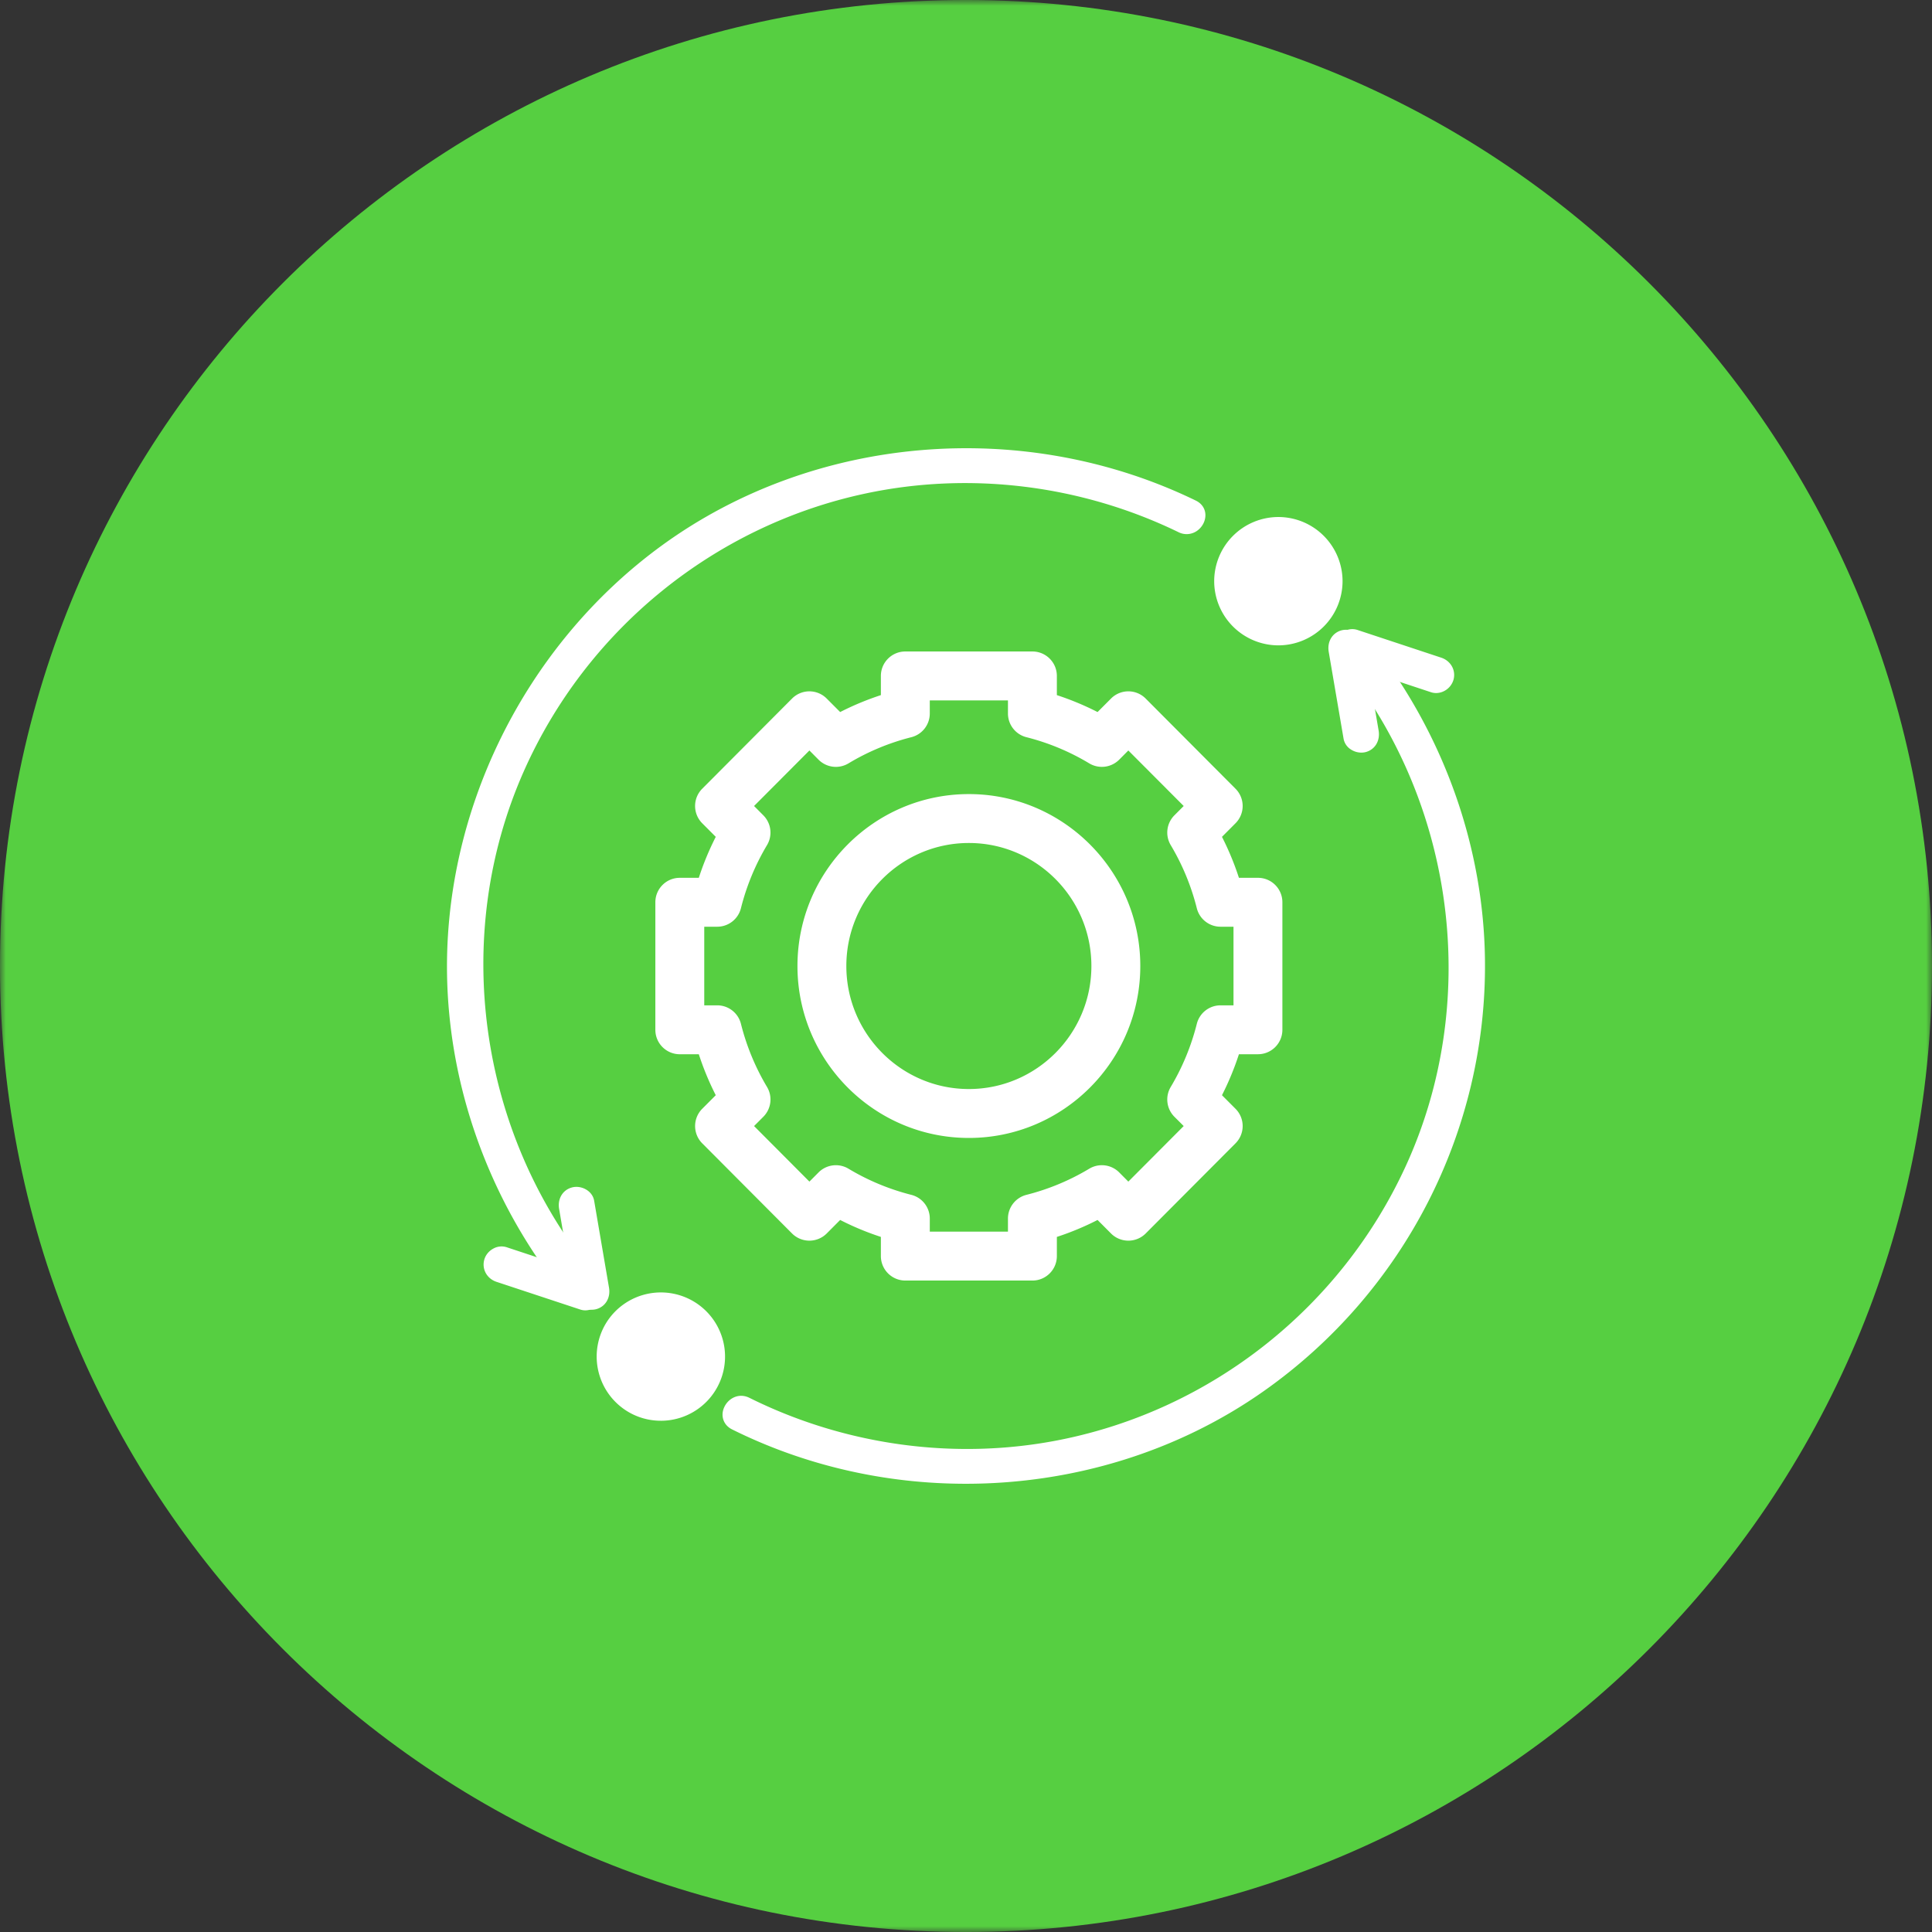
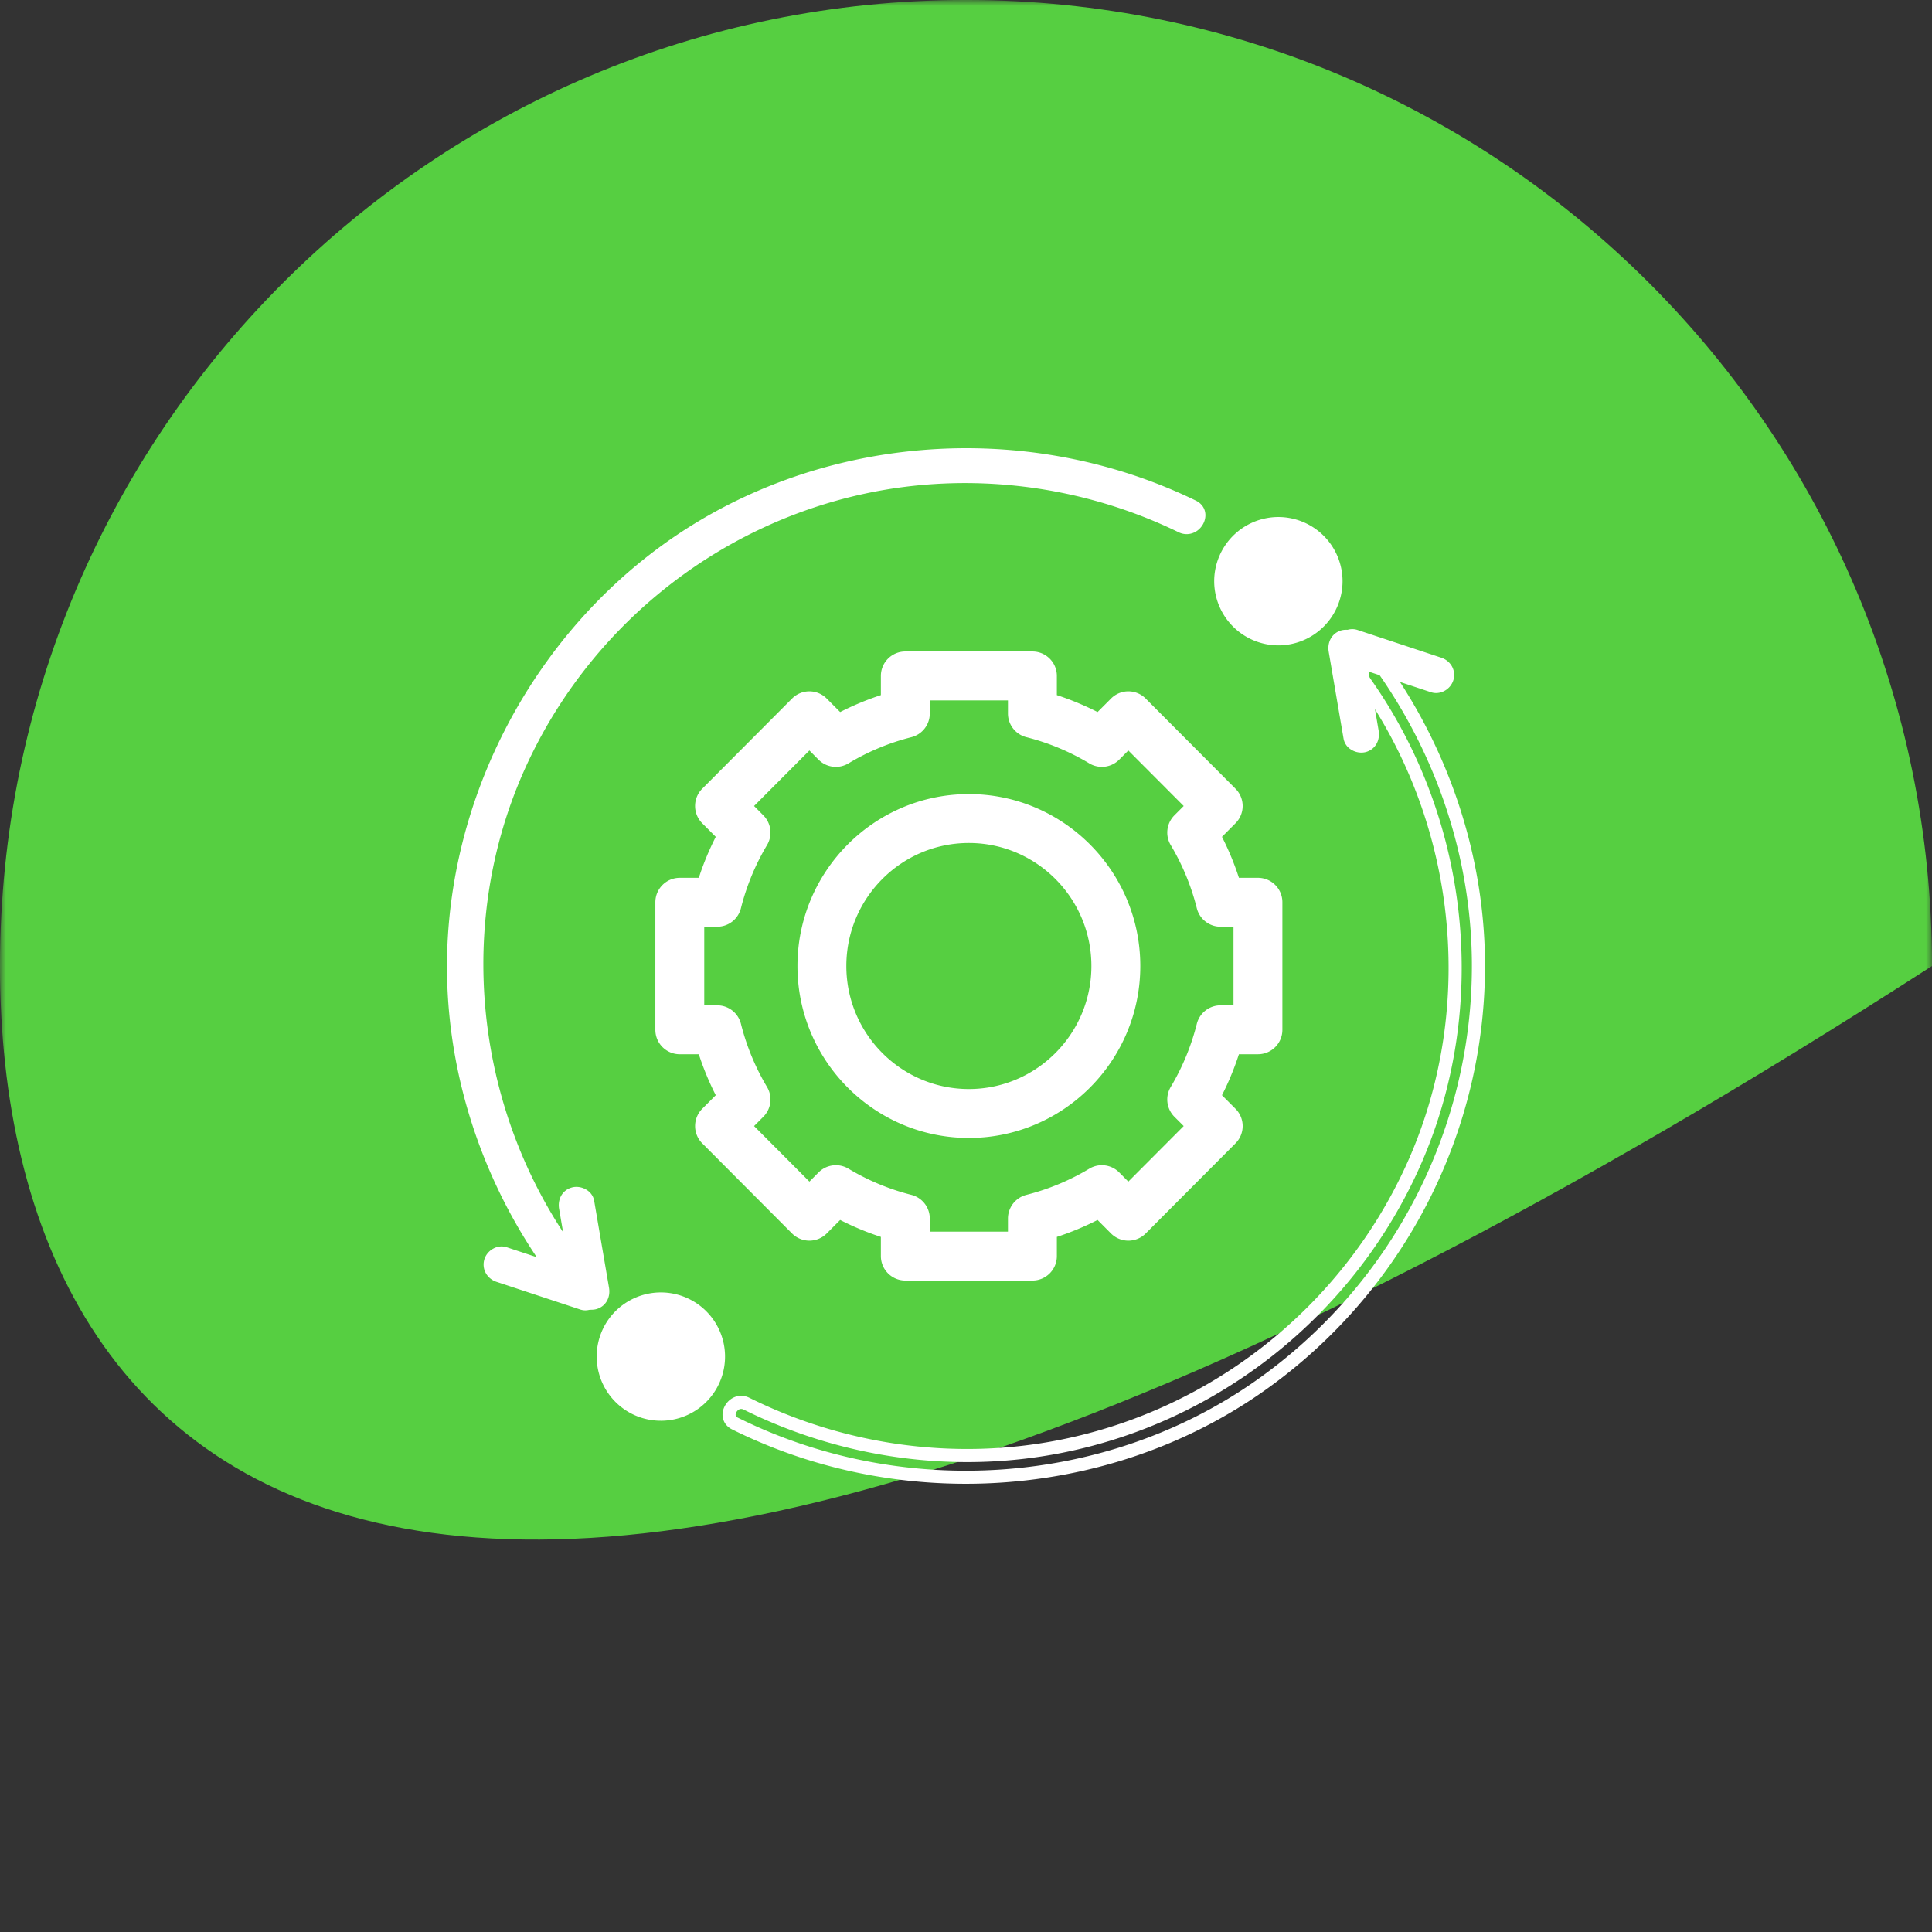
<svg xmlns="http://www.w3.org/2000/svg" xmlns:xlink="http://www.w3.org/1999/xlink" width="166" height="166">
  <rect width="100%" height="100%" fill="#333333" stroke="none" />
  <defs>
    <path id="a" d="M0 0h166v166H0z" />
  </defs>
  <g fill="none" fill-rule="evenodd">
    <g>
      <mask id="b" fill="#fff">
        <use xlink:href="#a" />
      </mask>
-       <path d="M166 83c0 45.84-37.16 83.001-83.001 83.001C37.16 166.001 0 128.841 0 83 0 37.16 37.16-.001 82.999-.001 128.839-.001 166 37.159 166 83" fill="#56CF41" mask="url(#b)" />
+       <path d="M166 83C37.16 166.001 0 128.841 0 83 0 37.16 37.16-.001 82.999-.001 128.839-.001 166 37.159 166 83" fill="#56CF41" mask="url(#b)" />
    </g>
-     <path d="M115.981 56.887c9.657 12.243 11.828 29.363 5.304 43.564-5.6 12.194-16.893 21.174-30.059 23.809-9.14 1.828-18.748.494-27.085-3.65-1.13-.565-2.133 1.135-.995 1.701 14.414 7.167 31.993 6.031 45.176-3.289 11.76-8.316 18.86-22.084 18.705-36.503-.105-9.846-3.569-19.314-9.652-27.026-.784-.994-2.17.409-1.394 1.394" fill="#FFF" />
    <path d="M63.681 121.059c-.27 0-.414.282-.42.299-.154.306.064.413.136.45 14.273 7.096 31.777 5.822 44.6-3.247 11.717-8.285 18.62-21.755 18.467-36.035-.102-9.545-3.487-19.02-9.532-26.684-.11-.14-.187-.131-.22-.124-.115.017-.28.139-.359.337a.462.462 0 0 0 .07.483c9.848 12.487 11.959 29.815 5.375 44.148-5.713 12.434-17.1 21.453-30.463 24.126-9.2 1.843-18.948.526-27.444-3.7a.47.47 0 0 0-.21-.053m19.302 6.428c-6.88.002-13.79-1.54-20.088-4.674-.751-.372-1.021-1.197-.643-1.957.349-.705 1.221-1.207 2.139-.753 8.275 4.116 17.765 5.397 26.724 3.604 13.009-2.603 24.098-11.383 29.658-23.492 6.409-13.95 4.355-30.822-5.235-42.98a1.58 1.58 0 0 1-.23-1.598c.218-.55.706-.957 1.241-1.035.48-.065.942.129 1.267.542 6.198 7.857 9.67 17.579 9.774 27.37.158 14.648-6.925 28.47-18.943 36.967-7.497 5.302-16.551 8.006-25.664 8.006M50.537 109.753c-9.951-12.136-12.42-29.31-6.053-43.694 5.429-12.26 16.614-21.394 29.73-24.2 9.174-1.963 18.864-.736 27.295 3.36 1.136.553 2.137-1.147.995-1.701-14.531-7.064-32.163-5.742-45.274 3.784-11.763 8.545-18.722 22.582-18.239 37.137.328 9.793 3.952 19.144 10.152 26.707.806.983 2.192-.42 1.394-1.393" fill="#FFF" />
    <path d="M83.022 39.636c-9.067 0-18.069 2.749-25.462 8.12-11.577 8.412-18.478 22.463-18.005 36.666.316 9.507 3.878 18.872 10.023 26.366.12.146.206.134.242.127.14-.024.296-.17.36-.344a.438.438 0 0 0-.078-.46C39.947 97.728 37.54 80.35 43.97 65.833c5.537-12.506 16.798-21.673 30.126-24.525 9.249-1.974 19.07-.767 27.66 3.406a.41.41 0 0 0 .442-.026c.15-.1.256-.292.247-.44-.003-.04-.01-.138-.187-.222-6.053-2.943-12.662-4.389-19.236-4.389m-33.238 72.407c-.407 0-.789-.189-1.076-.538-6.303-7.687-9.953-17.292-10.279-27.047-.485-14.572 6.593-28.983 18.469-37.613 13.087-9.506 31.084-11.012 45.852-3.834.483.235.782.655.817 1.155.039.554-.25 1.126-.736 1.456a1.55 1.55 0 0 1-1.568.105c-8.364-4.066-17.93-5.245-26.932-3.318-12.975 2.775-23.94 11.703-29.333 23.877-6.258 14.132-3.913 31.054 5.974 43.109.373.456.468 1.027.263 1.572-.208.555-.693.969-1.234 1.06a1.313 1.313 0 0 1-.217.016M104.889 49.937a4.95 4.95 0 1 1 9.9 0 4.95 4.95 0 1 1-9.9 0" fill="#FFF" />
    <path d="M109.84 45.55a4.39 4.39 0 0 0-4.387 4.386 4.391 4.391 0 0 0 4.386 4.388 4.393 4.393 0 0 0 4.39-4.388c0-2.42-1.97-4.387-4.39-4.387m0 9.901a5.521 5.521 0 0 1-5.514-5.514 5.52 5.52 0 0 1 5.514-5.513 5.52 5.52 0 0 1 5.515 5.513 5.521 5.521 0 0 1-5.515 5.514M52.655 113.82a4.952 4.952 0 0 1 8.25 5.48 4.952 4.952 0 0 1-8.25-5.48" fill="#FFF" />
    <path d="M53.124 114.132a4.394 4.394 0 0 0 1.229 6.083 4.391 4.391 0 0 0 6.081-1.228 4.394 4.394 0 0 0-1.226-6.084 4.394 4.394 0 0 0-6.084 1.229m3.648 7.94a5.486 5.486 0 0 1-3.043-.92 5.52 5.52 0 0 1-1.544-7.642 5.52 5.52 0 0 1 7.644-1.544 5.512 5.512 0 0 1-3.057 10.107M114.72 55.916c.374 2.175.744 4.35 1.117 6.525.053.313.108.627.16.942.091.524.736.82 1.212.689.557-.153.78-.687.689-1.212-.37-2.176-.744-4.35-1.114-6.526l-.163-.942c-.088-.526-.736-.82-1.212-.688-.554.153-.78.686-.688 1.212" fill="#FFF" />
    <path d="m115.276 55.821 1.276 7.468c.014.079.09.138.136.165.113.074.268.105.373.074.347-.094.297-.495.282-.574l-1.276-7.465c-.015-.081-.091-.141-.134-.17a.506.506 0 0 0-.375-.072c-.345.094-.297.495-.282.574m1.694 8.845c-.306 0-.619-.089-.886-.261a1.379 1.379 0 0 1-.641-.927l-1.277-7.468c-.148-.87.302-1.63 1.093-1.85a1.627 1.627 0 0 1 1.279.21c.346.222.573.55.638.928l1.276 7.465c.149.872-.3 1.632-1.092 1.852-.127.034-.258.05-.39.05" fill="#FFF" />
    <path d="M115.94 56.562a6466.697 6466.697 0 0 0 7.192 2.381c.505.167 1.076-.194 1.212-.688.146-.536-.181-1.045-.688-1.212l-6.301-2.087-.892-.294c-.504-.168-1.076.193-1.212.688-.148.536.182 1.045.689 1.212" fill="#FFF" />
    <path d="m116.117 56.028 7.19 2.38a.355.355 0 0 0 .266-.038c.112-.06.2-.16.227-.265.069-.253-.11-.459-.323-.528l-7.19-2.381c-.105-.033-.21.01-.266.038a.453.453 0 0 0-.227.266c-.069.253.11.459.323.528m7.276 3.519c-.15 0-.296-.022-.44-.07l-7.19-2.38c-.824-.273-1.276-1.088-1.054-1.896.11-.404.394-.753.782-.961a1.432 1.432 0 0 1 1.15-.112l7.192 2.38c.822.273 1.277 1.088 1.054 1.896a1.589 1.589 0 0 1-.781.96 1.51 1.51 0 0 1-.713.183M51.772 110.728c-.373-2.175-.744-4.35-1.116-6.526-.053-.313-.108-.626-.16-.942-.091-.523-.737-.82-1.212-.688-.557.153-.78.686-.689 1.212.37 2.175.743 4.35 1.116 6.526l.16.941c.089.526.737.82 1.212.689.555-.153.78-.686.689-1.212" fill="#FFF" />
    <path d="M49.523 103.104a.378.378 0 0 0-.091.012c-.347.096-.294.495-.282.574l1.276 7.467c.014.08.09.14.134.168.115.07.265.098.373.072.349-.096.296-.495.284-.574l-1.276-7.468c-.014-.079-.091-.138-.136-.167a.553.553 0 0 0-.282-.084m1.319 9.43c-.304 0-.617-.088-.884-.258a1.378 1.378 0 0 1-.641-.93l-1.276-7.467c-.151-.87.3-1.633 1.094-1.85.411-.113.89-.036 1.274.208.35.222.576.552.641.93l1.276 7.467c.151.87-.3 1.633-1.094 1.85-.125.034-.256.05-.39.05" fill="#FFF" />
    <path d="M50.553 110.082a6463.819 6463.819 0 0 0-7.192-2.381c-.505-.168-1.076.193-1.212.688-.146.536.181 1.045.688 1.212l6.301 2.087.892.294c.504.167 1.075-.194 1.212-.688.148-.536-.182-1.045-.689-1.212" fill="#FFF" />
    <path d="M43.101 108.222a.458.458 0 0 0-.409.318c-.069.251.11.457.323.526l7.19 2.38a.37.37 0 0 0 .266-.038.45.45 0 0 0 .227-.262c.07-.256-.11-.46-.323-.531l-7.19-2.379a.268.268 0 0 0-.084-.014m7.188 4.365c-.148 0-.294-.024-.437-.072l-7.193-2.378c-.822-.273-1.274-1.088-1.051-1.898.11-.402.394-.753.781-.959a1.443 1.443 0 0 1 1.15-.114l7.193 2.38c.822.273 1.274 1.09 1.051 1.898-.11.402-.394.75-.781.959-.227.122-.471.184-.713.184M83.246 72.431c-5.804 0-10.527 4.74-10.527 10.57 0 5.828 4.723 10.57 10.527 10.57 5.804 0 10.528-4.742 10.528-10.57 0-5.83-4.724-10.57-10.528-10.57zm0 25.343c-8.122 0-14.727-6.626-14.727-14.773 0-8.146 6.605-14.772 14.727-14.772 8.12 0 14.73 6.626 14.73 14.772 0 8.147-6.61 14.773-14.73 14.773zm-3.358 8.05h6.717V104.7c0-.961.655-1.8 1.587-2.037a20.021 20.021 0 0 0 5.4-2.247 2.101 2.101 0 0 1 2.57.318l.786.791 4.757-4.773-.799-.798a2.101 2.101 0 0 1-.317-2.558 20.223 20.223 0 0 0 2.242-5.424 2.101 2.101 0 0 1 2.036-1.592h1.117v-6.755h-1.117a2.1 2.1 0 0 1-2.036-1.59 20.159 20.159 0 0 0-2.242-5.424 2.1 2.1 0 0 1 .317-2.557l.799-.801-4.757-4.771-.786.791a2.105 2.105 0 0 1-2.57.318 19.951 19.951 0 0 0-5.4-2.25 2.099 2.099 0 0 1-1.587-2.034v-1.128h-6.717v1.128c0 .961-.653 1.8-1.587 2.035a19.983 19.983 0 0 0-5.4 2.249 2.1 2.1 0 0 1-2.57-.318l-.786-.791-4.755 4.771.796.8a2.1 2.1 0 0 1 .318 2.558 20.159 20.159 0 0 0-2.242 5.424 2.1 2.1 0 0 1-2.037 1.59H60.51v6.755h1.116c.964 0 1.803.657 2.037 1.592a20.223 20.223 0 0 0 2.242 5.424c.49.824.361 1.876-.318 2.558l-.796.798 4.755 4.773.786-.79a2.101 2.101 0 0 1 2.57-.319 20.053 20.053 0 0 0 5.4 2.247 2.101 2.101 0 0 1 1.587 2.037v1.126zm8.818 4.203h-10.92a2.103 2.103 0 0 1-2.1-2.101v-1.65a23.88 23.88 0 0 1-3.498-1.455l-1.157 1.162a2.105 2.105 0 0 1-2.976 0l-7.72-7.748a2.105 2.105 0 0 1 0-2.966l1.164-1.167a24.426 24.426 0 0 1-1.456-3.52h-1.635c-1.16 0-2.099-.94-2.099-2.102V77.523c0-1.16.94-2.1 2.099-2.1h1.635c.392-1.211.88-2.387 1.456-3.52l-1.165-1.169a2.102 2.102 0 0 1 0-2.964l7.721-7.75a2.098 2.098 0 0 1 2.976 0l1.157 1.16a24.404 24.404 0 0 1 3.498-1.454v-1.65c0-1.16.941-2.1 2.1-2.1h10.92c1.16 0 2.101.94 2.101 2.1v1.65a24.29 24.29 0 0 1 3.497 1.454l1.157-1.16a2.097 2.097 0 0 1 2.976 0l7.721 7.75a2.098 2.098 0 0 1 0 2.964l-1.164 1.169a24.204 24.204 0 0 1 1.456 3.52h1.635c1.16 0 2.099.94 2.099 2.1V88.48c0 1.162-.94 2.101-2.1 2.101h-1.634a24.426 24.426 0 0 1-1.456 3.521l1.164 1.167a2.1 2.1 0 0 1 0 2.966l-7.72 7.748a2.106 2.106 0 0 1-2.977 0l-1.157-1.162a23.88 23.88 0 0 1-3.497 1.456v1.649c0 1.16-.942 2.101-2.101 2.101z" fill="#FFF" />
  </g>
</svg>